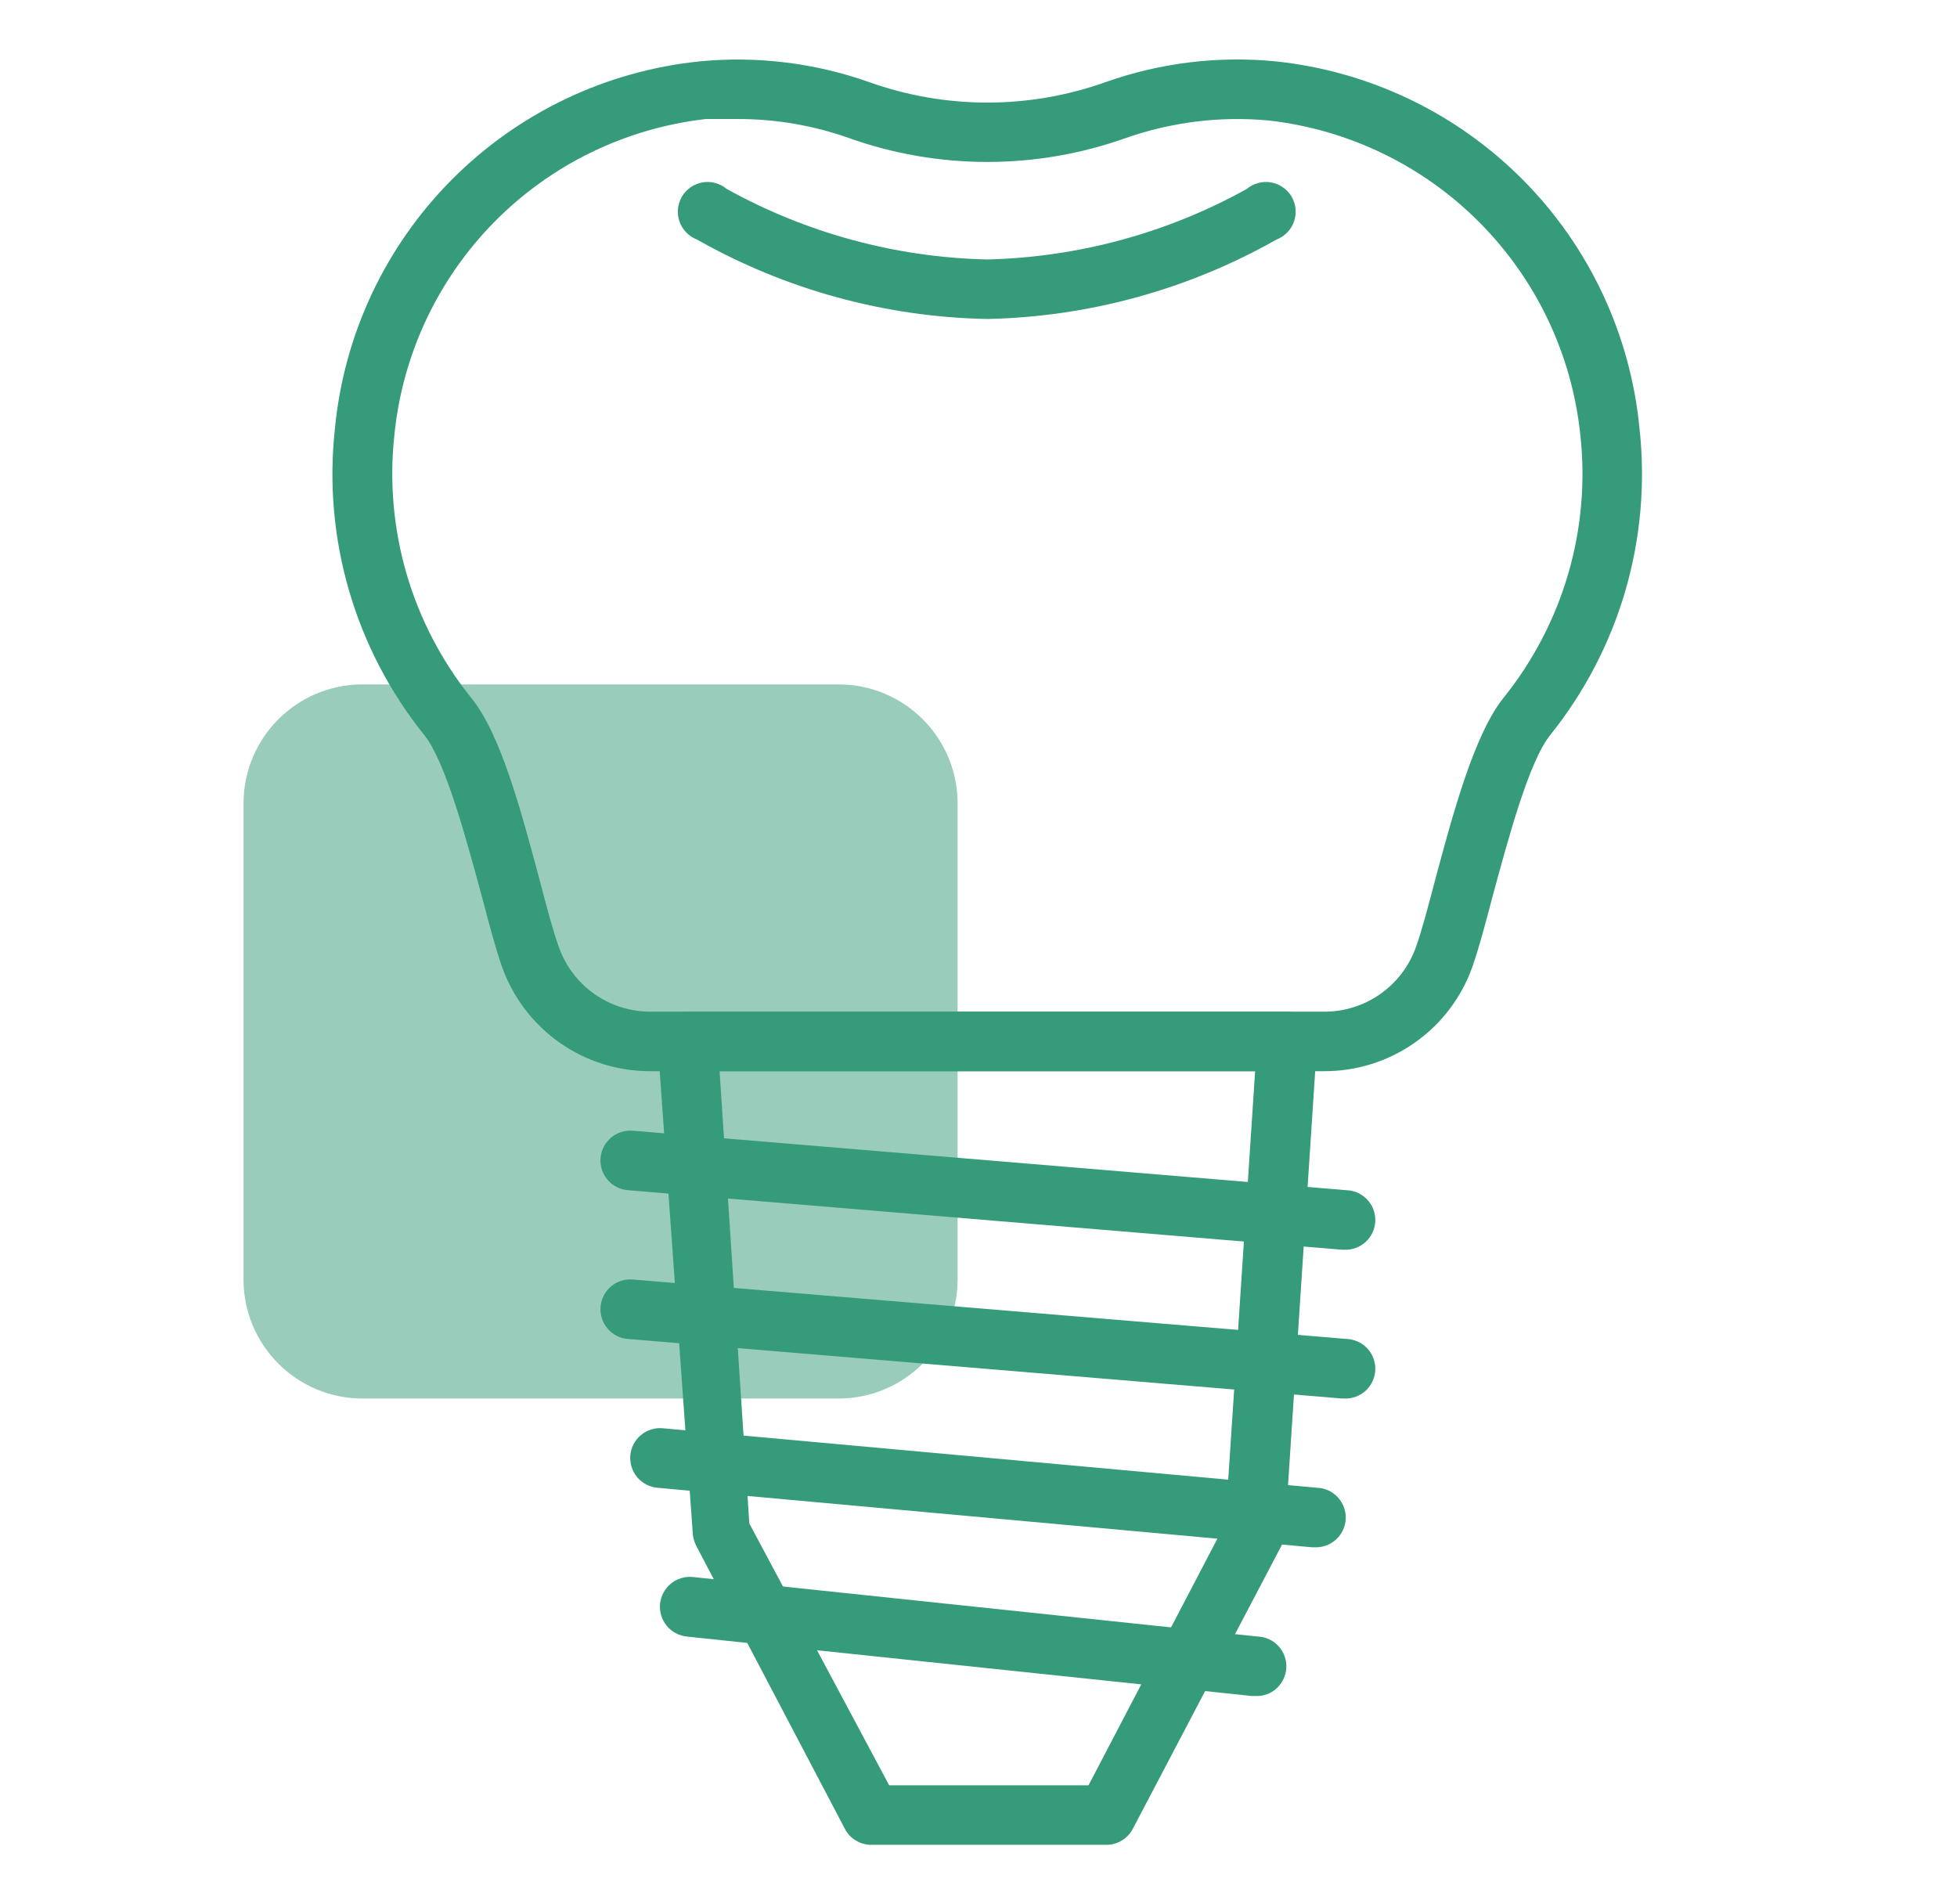
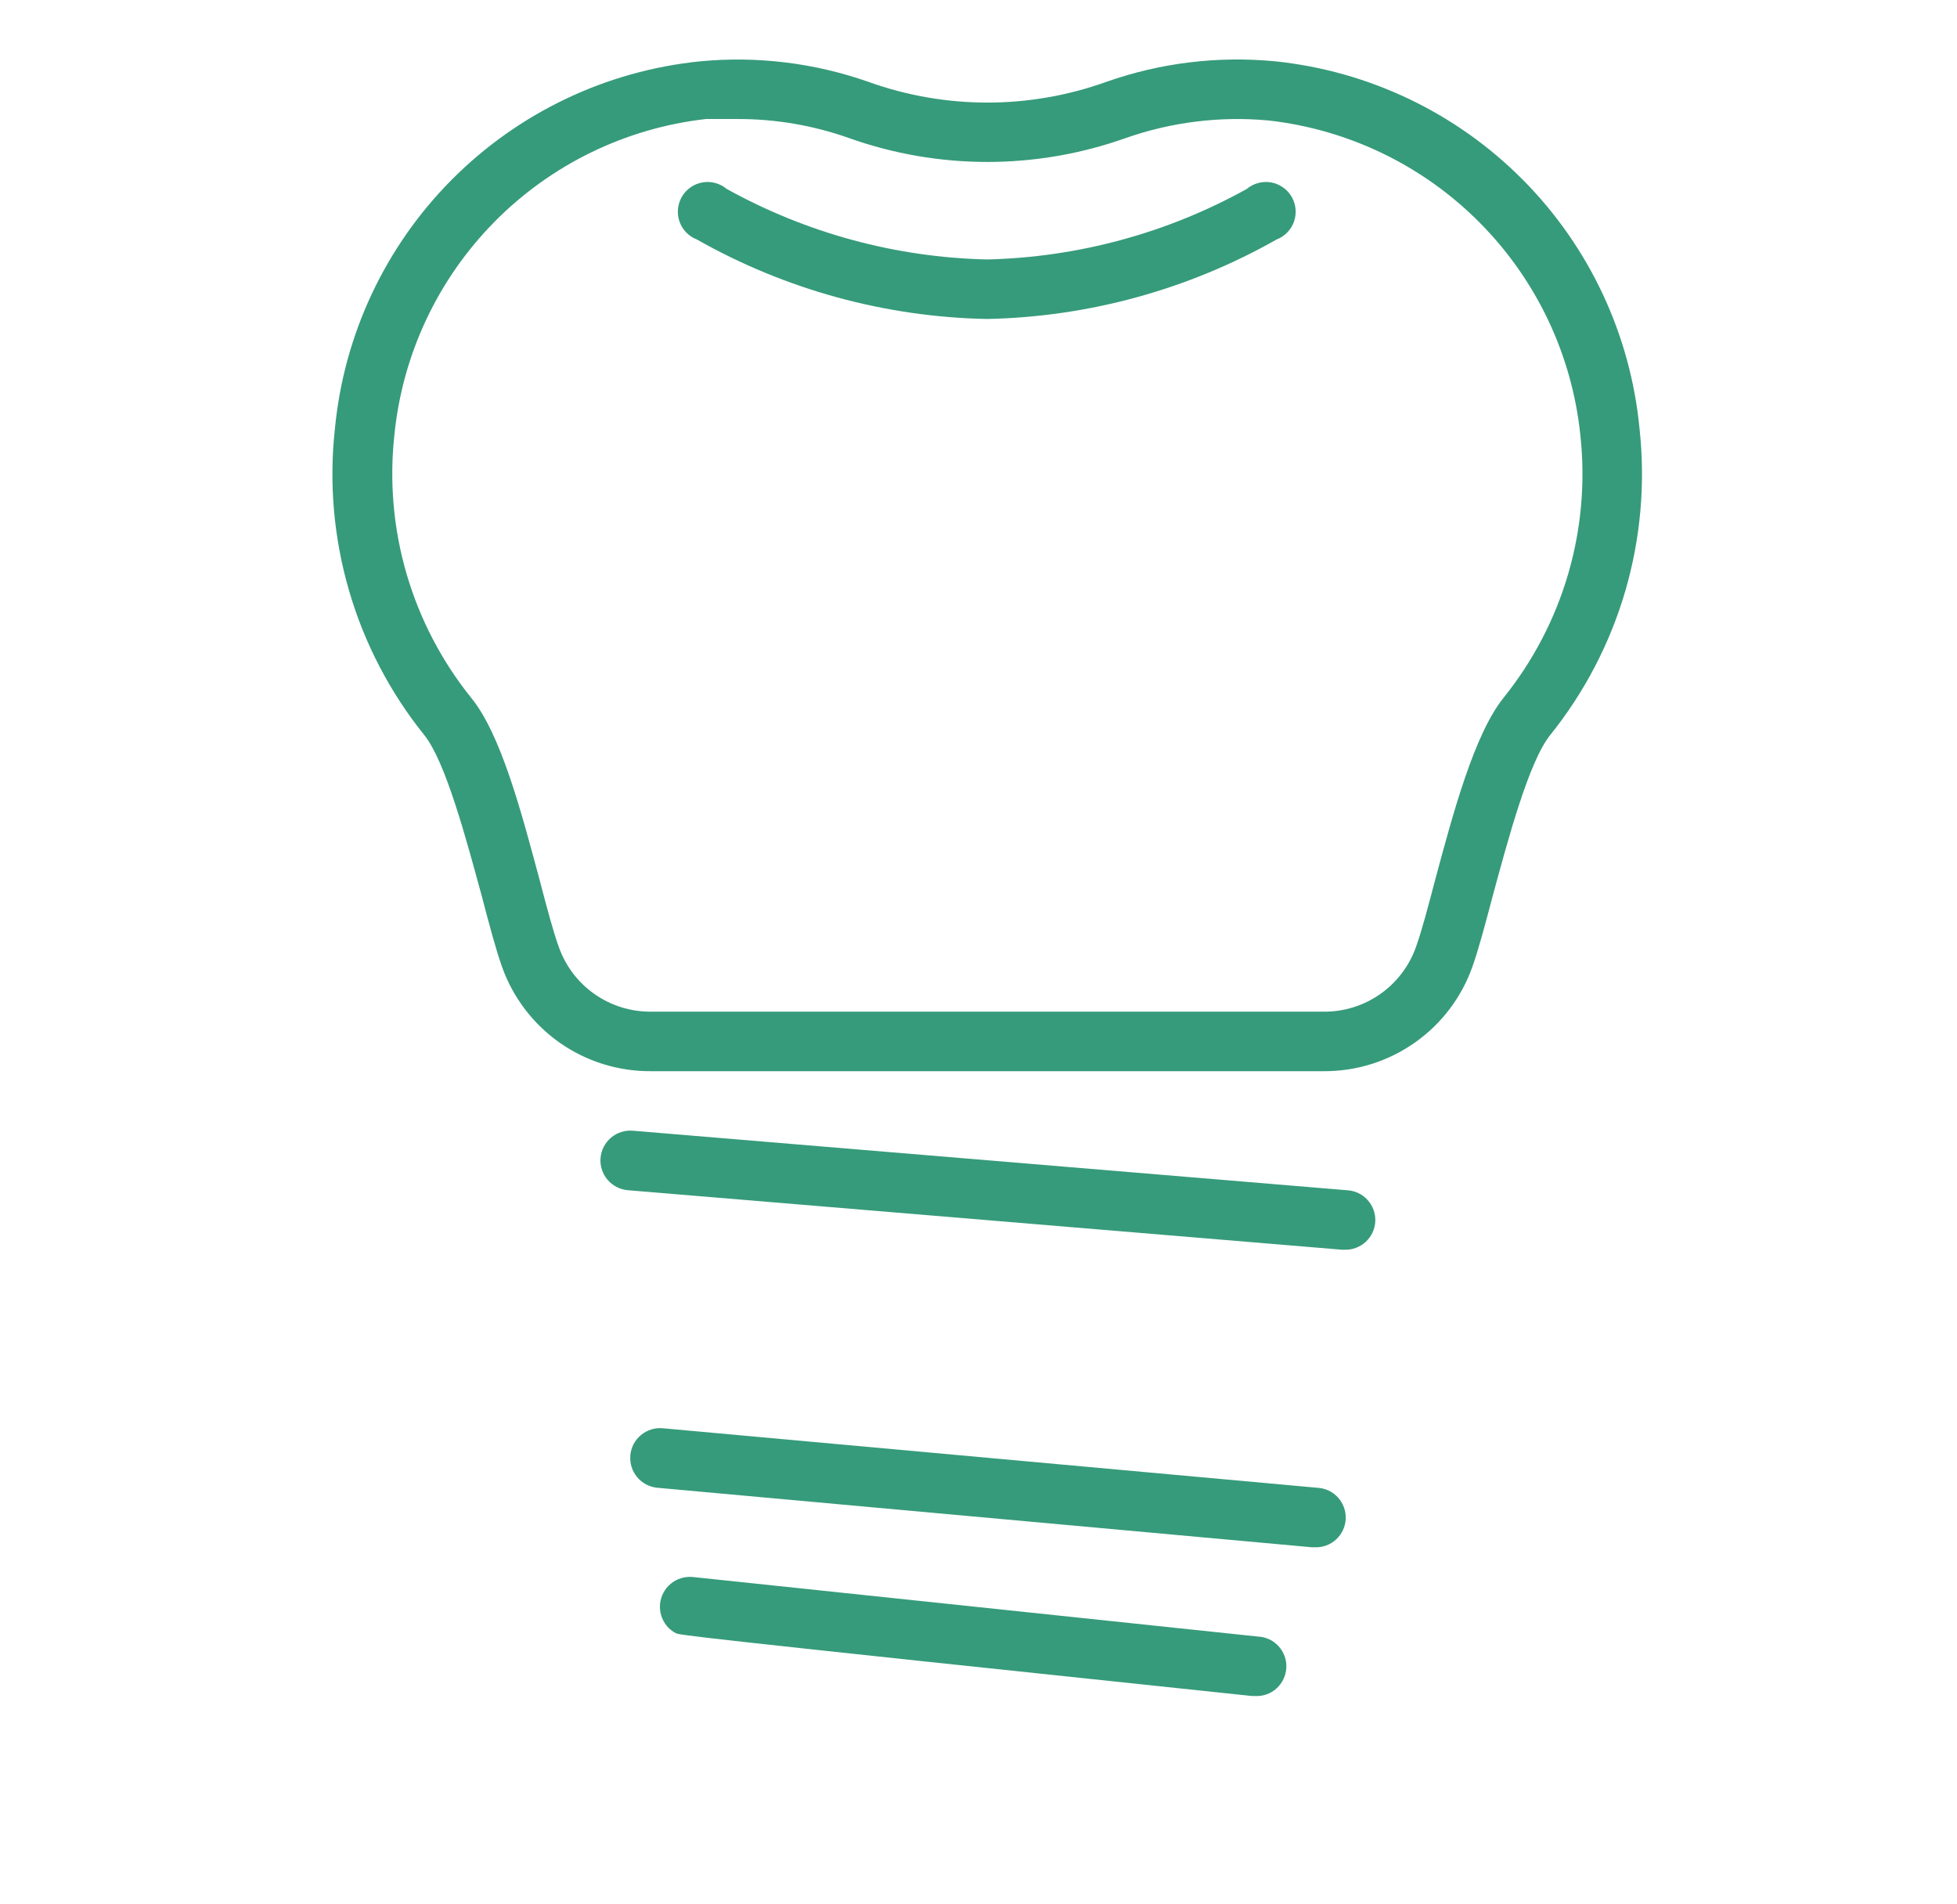
<svg xmlns="http://www.w3.org/2000/svg" width="37" height="36" viewBox="0 0 37 36" fill="none">
-   <path opacity="0.5" d="M15.854 12.938H6.854C5.612 12.938 4.604 13.945 4.604 15.188V24.188C4.604 25.43 5.612 26.438 6.854 26.438H15.854C17.097 26.438 18.105 25.43 18.105 24.188V15.188C18.105 13.945 17.097 12.938 15.854 12.938Z" fill="#369B7A" />
  <path d="M25.029 20.25H12.306C11.691 20.254 11.089 20.067 10.585 19.714C10.082 19.361 9.7 18.861 9.493 18.281C9.375 17.949 9.251 17.483 9.111 16.948C8.818 15.874 8.425 14.394 8.02 13.894C7.372 13.087 6.889 12.161 6.6 11.168C6.31 10.174 6.219 9.134 6.332 8.106C6.501 6.327 7.283 4.662 8.542 3.396C9.802 2.129 11.462 1.338 13.239 1.159C14.315 1.057 15.399 1.189 16.418 1.547C17.872 2.07 19.463 2.07 20.918 1.547C21.94 1.187 23.028 1.055 24.107 1.159C25.881 1.342 27.538 2.134 28.794 3.401C30.05 4.667 30.829 6.33 30.998 8.106C31.11 9.134 31.019 10.174 30.73 11.168C30.44 12.161 29.958 13.087 29.31 13.894C28.905 14.394 28.511 15.874 28.219 16.948C28.078 17.483 27.954 17.949 27.836 18.281C27.63 18.86 27.249 19.36 26.746 19.712C26.244 20.065 25.644 20.253 25.029 20.25ZM13.943 2.25C13.746 2.25 13.543 2.25 13.346 2.25C11.831 2.422 10.42 3.108 9.348 4.194C8.277 5.28 7.609 6.7 7.457 8.218C7.36 9.102 7.438 9.996 7.687 10.849C7.936 11.702 8.351 12.498 8.908 13.191C9.471 13.877 9.859 15.356 10.208 16.656C10.337 17.151 10.461 17.617 10.568 17.91C10.696 18.268 10.932 18.577 11.243 18.794C11.555 19.012 11.926 19.127 12.306 19.125H25.029C25.409 19.127 25.781 19.012 26.092 18.794C26.403 18.577 26.64 18.268 26.768 17.91C26.875 17.617 26.998 17.151 27.128 16.656C27.476 15.356 27.876 13.877 28.427 13.191C28.984 12.498 29.4 11.702 29.649 10.849C29.898 9.996 29.976 9.102 29.878 8.218C29.72 6.705 29.05 5.292 27.979 4.212C26.908 3.131 25.5 2.449 23.989 2.278C23.074 2.192 22.151 2.306 21.283 2.61C19.591 3.212 17.744 3.212 16.052 2.61C15.375 2.37 14.661 2.248 13.943 2.25Z" fill="#369B7A" />
  <path d="M18.667 6.03C16.741 5.994 14.854 5.478 13.177 4.528C13.101 4.499 13.032 4.453 12.975 4.395C12.918 4.336 12.874 4.266 12.847 4.189C12.82 4.112 12.81 4.029 12.818 3.948C12.826 3.867 12.852 3.788 12.893 3.717C12.934 3.647 12.991 3.586 13.058 3.54C13.125 3.493 13.202 3.462 13.283 3.448C13.363 3.434 13.446 3.438 13.525 3.46C13.604 3.481 13.677 3.519 13.74 3.572C15.25 4.409 16.941 4.867 18.667 4.905C20.386 4.863 22.069 4.406 23.572 3.572C23.635 3.519 23.708 3.481 23.787 3.46C23.866 3.438 23.948 3.434 24.029 3.448C24.11 3.462 24.186 3.493 24.253 3.54C24.321 3.586 24.377 3.647 24.419 3.717C24.46 3.788 24.486 3.867 24.494 3.948C24.502 4.029 24.492 4.112 24.465 4.189C24.438 4.266 24.394 4.336 24.337 4.395C24.28 4.453 24.211 4.499 24.135 4.528C22.465 5.474 20.586 5.99 18.667 6.03Z" fill="#369B7A" />
-   <path d="M20.917 34.875H16.474C16.37 34.875 16.269 34.847 16.181 34.793C16.092 34.74 16.02 34.663 15.973 34.571L13.16 29.216C13.125 29.146 13.104 29.07 13.098 28.991L12.435 19.727C12.43 19.65 12.441 19.573 12.467 19.5C12.493 19.428 12.534 19.361 12.587 19.305C12.639 19.248 12.703 19.203 12.773 19.172C12.844 19.141 12.92 19.125 12.997 19.125H24.337C24.414 19.125 24.491 19.141 24.561 19.172C24.632 19.203 24.695 19.248 24.748 19.305C24.801 19.361 24.841 19.428 24.868 19.5C24.894 19.573 24.905 19.65 24.9 19.727L24.292 28.991C24.286 29.07 24.265 29.146 24.23 29.216L21.418 34.571C21.37 34.663 21.299 34.74 21.21 34.793C21.122 34.847 21.02 34.875 20.917 34.875ZM16.811 33.75H20.58L23.167 28.8L23.73 20.25H13.605L14.167 28.8L16.811 33.75Z" fill="#369B7A" />
  <path d="M25.417 23.625H25.372L11.872 22.5C11.723 22.488 11.584 22.417 11.487 22.303C11.39 22.189 11.342 22.042 11.354 21.892C11.366 21.743 11.437 21.605 11.551 21.508C11.665 21.411 11.813 21.363 11.962 21.375L25.462 22.5C25.611 22.506 25.752 22.571 25.853 22.681C25.954 22.79 26.008 22.936 26.002 23.085C25.996 23.234 25.931 23.375 25.821 23.476C25.712 23.577 25.566 23.631 25.417 23.625Z" fill="#369B7A" />
-   <path d="M25.417 26.438H25.372L11.872 25.312C11.798 25.307 11.726 25.287 11.66 25.253C11.594 25.219 11.535 25.173 11.487 25.116C11.439 25.06 11.402 24.994 11.38 24.924C11.357 24.853 11.348 24.779 11.354 24.705C11.36 24.631 11.38 24.559 11.414 24.493C11.448 24.427 11.494 24.368 11.551 24.32C11.607 24.272 11.672 24.235 11.743 24.213C11.814 24.19 11.888 24.181 11.962 24.188L25.462 25.312C25.611 25.319 25.752 25.383 25.853 25.493C25.954 25.603 26.008 25.748 26.002 25.898C25.996 26.047 25.931 26.187 25.821 26.289C25.712 26.39 25.566 26.444 25.417 26.438Z" fill="#369B7A" />
  <path d="M24.855 29.25H24.804L12.429 28.125C12.355 28.118 12.284 28.097 12.218 28.063C12.152 28.028 12.094 27.981 12.046 27.924C11.999 27.867 11.963 27.802 11.941 27.731C11.919 27.66 11.911 27.586 11.917 27.512C11.924 27.438 11.945 27.366 11.979 27.3C12.014 27.235 12.061 27.176 12.118 27.129C12.175 27.081 12.241 27.046 12.311 27.023C12.382 27.001 12.457 26.993 12.53 27L24.905 28.125C25.055 28.132 25.195 28.197 25.296 28.308C25.396 28.418 25.449 28.564 25.443 28.713C25.436 28.862 25.37 29.002 25.26 29.103C25.15 29.204 25.004 29.257 24.855 29.25Z" fill="#369B7A" />
-   <path d="M23.729 32.062H23.673L12.986 30.938C12.912 30.93 12.84 30.908 12.775 30.873C12.709 30.838 12.651 30.79 12.604 30.733C12.557 30.675 12.522 30.609 12.501 30.538C12.479 30.467 12.472 30.393 12.479 30.319C12.487 30.245 12.509 30.173 12.544 30.108C12.579 30.042 12.626 29.985 12.684 29.938C12.741 29.89 12.807 29.855 12.879 29.834C12.95 29.812 13.024 29.805 13.098 29.812L23.786 30.938C23.935 30.945 24.075 31.011 24.175 31.122C24.275 31.233 24.328 31.379 24.32 31.528C24.312 31.677 24.246 31.817 24.135 31.918C24.025 32.018 23.879 32.07 23.729 32.062Z" fill="#369B7A" />
+   <path d="M23.729 32.062H23.673C12.912 30.93 12.84 30.908 12.775 30.873C12.709 30.838 12.651 30.79 12.604 30.733C12.557 30.675 12.522 30.609 12.501 30.538C12.479 30.467 12.472 30.393 12.479 30.319C12.487 30.245 12.509 30.173 12.544 30.108C12.579 30.042 12.626 29.985 12.684 29.938C12.741 29.89 12.807 29.855 12.879 29.834C12.95 29.812 13.024 29.805 13.098 29.812L23.786 30.938C23.935 30.945 24.075 31.011 24.175 31.122C24.275 31.233 24.328 31.379 24.32 31.528C24.312 31.677 24.246 31.817 24.135 31.918C24.025 32.018 23.879 32.07 23.729 32.062Z" fill="#369B7A" />
</svg>